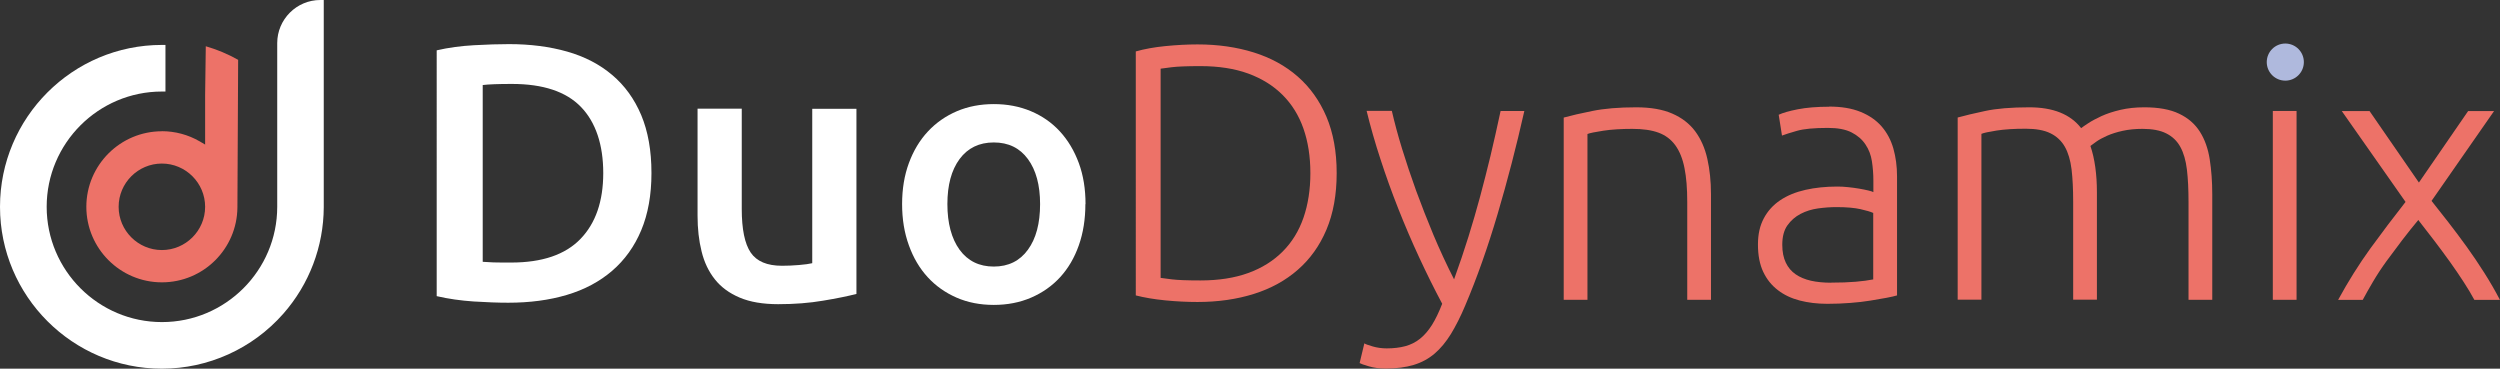
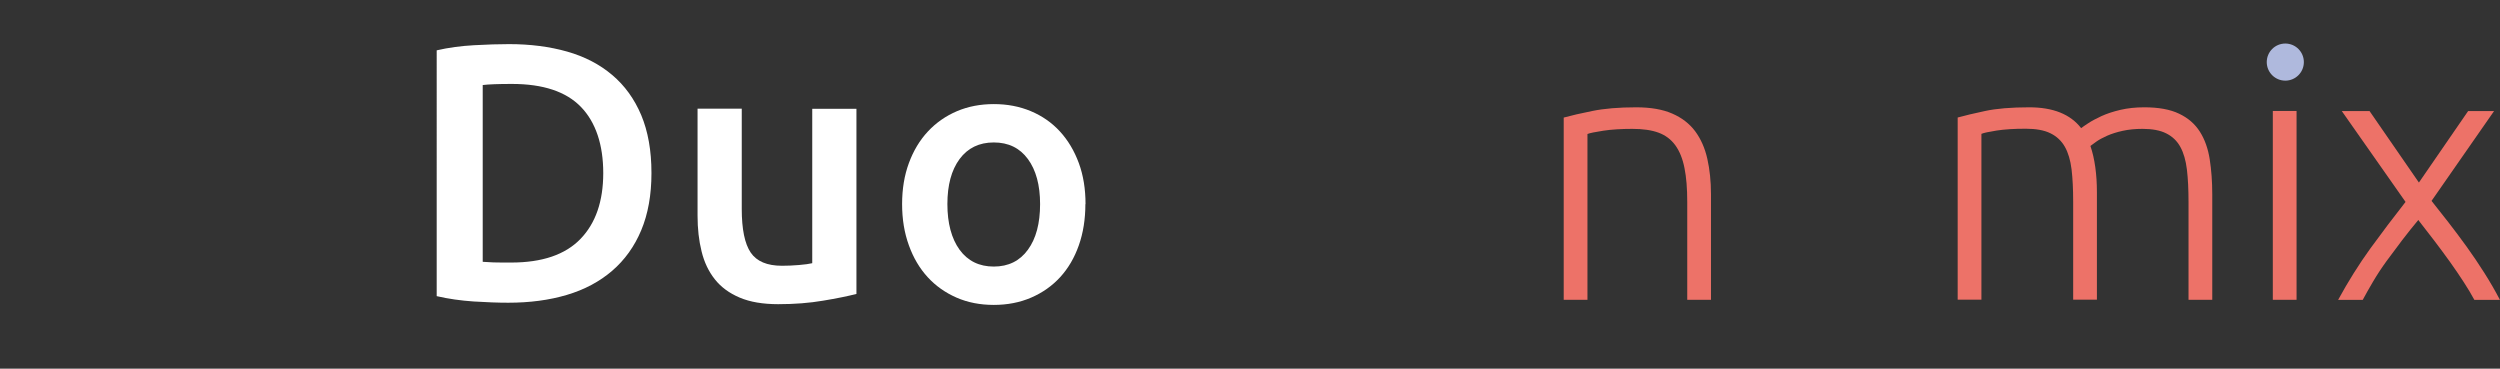
<svg xmlns="http://www.w3.org/2000/svg" id="Layer_1" viewBox="0 0 342.23 50.47">
  <rect x="0" y="0" width="342.23" height="50.47" fill="#333333" stroke="none" />
  <defs>
    <style>.cls-1{fill:#afb9dd;}.cls-1,.cls-2,.cls-3{stroke-width:0px;}.cls-2{fill:#fff;}.cls-3{fill:#ed7268;}</style>
  </defs>
  <path class="cls-2" d="m89.18,23.69c0,3-.47,5.61-1.4,7.83-.93,2.22-2.26,4.07-3.98,5.55-1.72,1.48-3.78,2.58-6.2,3.3-2.42.72-5.09,1.07-8.02,1.07-1.4,0-2.98-.06-4.75-.17-1.77-.12-3.45-.36-5.05-.73V6.89c1.6-.37,3.3-.6,5.1-.7s3.4-.15,4.8-.15c2.9,0,5.55.34,7.95,1.02,2.4.68,4.46,1.75,6.17,3.2,1.72,1.45,3.04,3.28,3.98,5.5.93,2.22,1.4,4.86,1.4,7.92Zm-23.1,12.15c.37.03.85.06,1.45.08.6.02,1.42.02,2.45.02,4.23,0,7.39-1.07,9.48-3.23,2.08-2.15,3.12-5.16,3.12-9.02s-1.02-6.95-3.05-9.05c-2.03-2.1-5.18-3.15-9.45-3.15-1.87,0-3.2.05-4,.15v24.2Z" />
  <path class="cls-2" d="m117.23,40.24c-1.17.3-2.68.61-4.55.92-1.87.32-3.92.48-6.15.48-2.1,0-3.86-.3-5.27-.9-1.42-.6-2.55-1.43-3.4-2.5-.85-1.07-1.46-2.34-1.82-3.83-.37-1.48-.55-3.11-.55-4.88v-14.65h6.05v13.7c0,2.8.41,4.8,1.23,6,.82,1.2,2.24,1.8,4.27,1.8.73,0,1.51-.03,2.32-.1.82-.07,1.43-.15,1.83-.25V14.89h6.05v25.35Z" />
  <path class="cls-2" d="m148.58,27.94c0,2.07-.3,3.95-.9,5.65-.6,1.7-1.45,3.15-2.55,4.35-1.1,1.2-2.42,2.13-3.97,2.8-1.55.67-3.26,1-5.12,1s-3.57-.33-5.1-1c-1.53-.67-2.85-1.6-3.95-2.8-1.1-1.2-1.96-2.65-2.57-4.35-.62-1.7-.93-3.58-.93-5.65s.31-3.94.93-5.62c.62-1.68,1.48-3.12,2.6-4.32,1.12-1.2,2.44-2.12,3.98-2.78,1.53-.65,3.22-.97,5.05-.97s3.52.32,5.07.97c1.55.65,2.88,1.58,3.98,2.78,1.1,1.2,1.96,2.64,2.58,4.32.62,1.68.92,3.56.92,5.62Zm-6.2,0c0-2.6-.56-4.66-1.67-6.17-1.12-1.52-2.67-2.27-4.67-2.27s-3.56.76-4.68,2.27c-1.12,1.52-1.67,3.57-1.67,6.17s.56,4.72,1.67,6.25c1.12,1.53,2.68,2.3,4.68,2.3s3.56-.77,4.67-2.3c1.12-1.53,1.67-3.62,1.67-6.25Z" />
-   <path class="cls-3" d="m182.98,23.69c0,2.97-.47,5.55-1.4,7.75-.93,2.2-2.24,4.03-3.93,5.5-1.68,1.47-3.69,2.57-6.02,3.3-2.33.73-4.9,1.1-7.7,1.1-1.4,0-2.87-.07-4.4-.22-1.53-.15-2.88-.38-4.05-.68V7.04c1.17-.33,2.52-.58,4.05-.73s3-.23,4.4-.23c2.8,0,5.37.37,7.7,1.1,2.33.73,4.34,1.83,6.02,3.3,1.68,1.47,2.99,3.3,3.93,5.5.93,2.2,1.4,4.77,1.4,7.7Zm-24.1,14.35c.2.03.71.1,1.52.2.82.1,2.12.15,3.93.15,2.5,0,4.68-.34,6.55-1.02,1.87-.68,3.43-1.66,4.7-2.93s2.22-2.81,2.85-4.62c.63-1.82.95-3.86.95-6.12s-.32-4.3-.95-6.1c-.63-1.8-1.58-3.33-2.85-4.6-1.27-1.27-2.83-2.24-4.7-2.93-1.87-.68-4.05-1.02-6.55-1.02-1.8,0-3.11.05-3.93.15-.82.1-1.32.17-1.52.2v28.65Z" />
-   <path class="cls-3" d="m197.43,41.59c-1.09-2.04-2.14-4.16-3.16-6.36-1.02-2.2-1.97-4.42-2.86-6.67-.89-2.25-1.7-4.5-2.43-6.75-.74-2.25-1.37-4.46-1.9-6.63h3.45c.37,1.6.83,3.33,1.4,5.18.57,1.85,1.21,3.76,1.92,5.73.72,1.97,1.51,3.98,2.37,6.05.87,2.07,1.81,4.1,2.83,6.1.74-2.06,1.4-4,1.97-5.84.57-1.83,1.1-3.65,1.59-5.47.49-1.82.96-3.67,1.42-5.57.45-1.9.92-3.96,1.39-6.17h3.25c-1.09,4.84-2.31,9.54-3.66,14.11-1.35,4.57-2.83,8.75-4.44,12.54-.63,1.5-1.29,2.79-1.95,3.88-.67,1.08-1.41,1.98-2.23,2.68-.82.7-1.77,1.22-2.86,1.55-1.09.33-2.37.5-3.84.5-.84,0-1.6-.1-2.29-.3-.69-.2-1.11-.35-1.28-.45l.65-2.7c.13.1.51.24,1.13.42.62.18,1.26.27,1.93.27.94,0,1.78-.1,2.53-.3.75-.2,1.43-.54,2.03-1.02.6-.48,1.14-1.11,1.63-1.88.48-.77.95-1.73,1.4-2.9Z" />
  <path class="cls-3" d="m214.08,16.09c.97-.27,2.27-.57,3.9-.9,1.63-.33,3.63-.5,6-.5,1.97,0,3.61.28,4.92.85,1.32.57,2.37,1.38,3.15,2.42.78,1.05,1.34,2.31,1.67,3.78.33,1.47.5,3.08.5,4.85v14.45h-3.25v-13.4c0-1.83-.12-3.38-.38-4.65-.25-1.27-.67-2.3-1.25-3.1-.58-.8-1.35-1.38-2.3-1.73s-2.14-.52-3.58-.52c-1.53,0-2.86.08-3.97.25-1.12.17-1.84.32-2.18.45v22.7h-3.25v-24.95Z" />
-   <path class="cls-3" d="m250.38,14.59c1.7,0,3.14.24,4.33.73,1.18.48,2.14,1.15,2.88,2,.73.85,1.27,1.86,1.6,3.02.33,1.17.5,2.43.5,3.8v16.3c-.33.1-.82.21-1.45.33-.63.12-1.37.24-2.2.38s-1.76.24-2.77.32c-1.02.08-2.06.12-3.12.12-1.37,0-2.62-.15-3.78-.45-1.15-.3-2.15-.77-3-1.43-.85-.65-1.52-1.48-2-2.5-.48-1.02-.72-2.26-.72-3.72s.27-2.6.8-3.6,1.28-1.83,2.25-2.48,2.12-1.12,3.45-1.42c1.33-.3,2.78-.45,4.35-.45.47,0,.96.02,1.48.08.52.05,1.02.12,1.5.2.48.08.9.17,1.25.25.35.08.59.16.72.23v-1.6c0-.9-.07-1.77-.2-2.62-.13-.85-.42-1.62-.88-2.3-.45-.68-1.08-1.23-1.9-1.65-.82-.42-1.89-.62-3.23-.62-1.9,0-3.32.13-4.25.4-.93.27-1.62.48-2.05.65l-.45-2.85c.57-.27,1.44-.52,2.62-.75,1.18-.23,2.61-.35,4.28-.35Zm.3,24.1c1.27,0,2.38-.04,3.33-.12.95-.08,1.76-.19,2.42-.32v-9.1c-.37-.17-.95-.34-1.75-.52-.8-.18-1.9-.28-3.3-.28-.8,0-1.63.06-2.5.18-.87.12-1.67.37-2.4.75-.73.38-1.33.91-1.8,1.57-.47.67-.7,1.55-.7,2.65,0,.97.16,1.78.48,2.45.32.67.77,1.2,1.35,1.6.58.4,1.28.69,2.1.88.82.18,1.74.27,2.78.27Z" />
  <path class="cls-3" d="m267.98,16.09c.97-.27,2.23-.57,3.78-.9,1.55-.33,3.56-.5,6.03-.5,3.27,0,5.63.95,7.1,2.85.17-.13.49-.36.97-.67.48-.32,1.09-.64,1.82-.98.73-.33,1.59-.62,2.58-.85.98-.23,2.07-.35,3.27-.35,1.97,0,3.56.29,4.78.88,1.22.58,2.16,1.4,2.83,2.45.67,1.05,1.12,2.31,1.35,3.77.23,1.47.35,3.07.35,4.8v14.45h-3.25v-13.4c0-1.7-.07-3.18-.22-4.43s-.45-2.28-.9-3.1c-.45-.82-1.09-1.43-1.93-1.85-.83-.42-1.92-.62-3.25-.62-1,0-1.91.09-2.72.27-.82.18-1.53.41-2.12.67-.6.27-1.09.53-1.47.8-.38.27-.66.47-.82.6.3.87.52,1.84.67,2.92.15,1.08.22,2.23.22,3.42v14.7h-3.25v-13.4c0-1.7-.07-3.18-.22-4.43s-.46-2.28-.92-3.1c-.47-.82-1.12-1.43-1.98-1.85-.85-.42-1.98-.62-3.38-.62-1.57,0-2.89.08-3.98.25-1.08.17-1.77.32-2.08.45v22.7h-3.25v-24.95Z" />
  <path class="cls-3" d="m314.38,41.04h-3.25V15.19h3.25v25.85Z" />
  <path class="cls-3" d="m331.05,30.11c-.73.87-1.46,1.79-2.2,2.75-.73.96-1.44,1.91-2.12,2.84-.68.93-1.3,1.87-1.86,2.82-.56.95-1.04,1.8-1.43,2.53h-3.37c1.39-2.55,2.87-4.9,4.43-7.06,1.57-2.16,3.17-4.27,4.8-6.35l-8.73-12.44h3.8l6.76,9.79,6.74-9.79h3.55l-8.56,12.3c.73.91,1.5,1.9,2.33,2.96.83,1.07,1.66,2.18,2.49,3.33.83,1.15,1.63,2.34,2.41,3.57.78,1.23,1.49,2.46,2.13,3.69h-3.5c-.4-.74-.88-1.55-1.45-2.43-.57-.88-1.2-1.8-1.88-2.76-.69-.96-1.41-1.93-2.16-2.92-.75-.99-1.48-1.93-2.19-2.83Z" />
  <circle class="cls-1" cx="312.84" cy="8.5" r="2.54" />
-   <path class="cls-3" d="m22.16,17.97c-5.7,0-10.34,4.64-10.34,10.34s4.64,10.34,10.34,10.34,10.3-4.6,10.34-10.26l.1-20.2c-1.4-.79-2.89-1.41-4.43-1.86l-.09,6.65v6.81l-.75-.44c-1.57-.91-3.36-1.39-5.17-1.39Zm0,16.26c-3.26,0-5.92-2.66-5.92-5.92s2.66-5.92,5.92-5.92,5.92,2.66,5.92,5.92-2.66,5.92-5.92,5.92Z" />
-   <path class="cls-2" d="m43.85,0c-3.25,0-5.9,2.65-5.9,5.9v22.41c0,8.7-7.08,15.78-15.78,15.78s-15.78-7.08-15.78-15.78,7.08-15.78,15.78-15.78h.48v-6.38h-.48C9.94,6.15,0,16.09,0,28.31s9.94,22.16,22.16,22.16c6.35,0,12.41-2.74,16.62-7.52,3.55-4.03,5.52-9.2,5.54-14.59V0s-.48,0-.48,0Zm0,28.27h0,0Z" />
</svg>